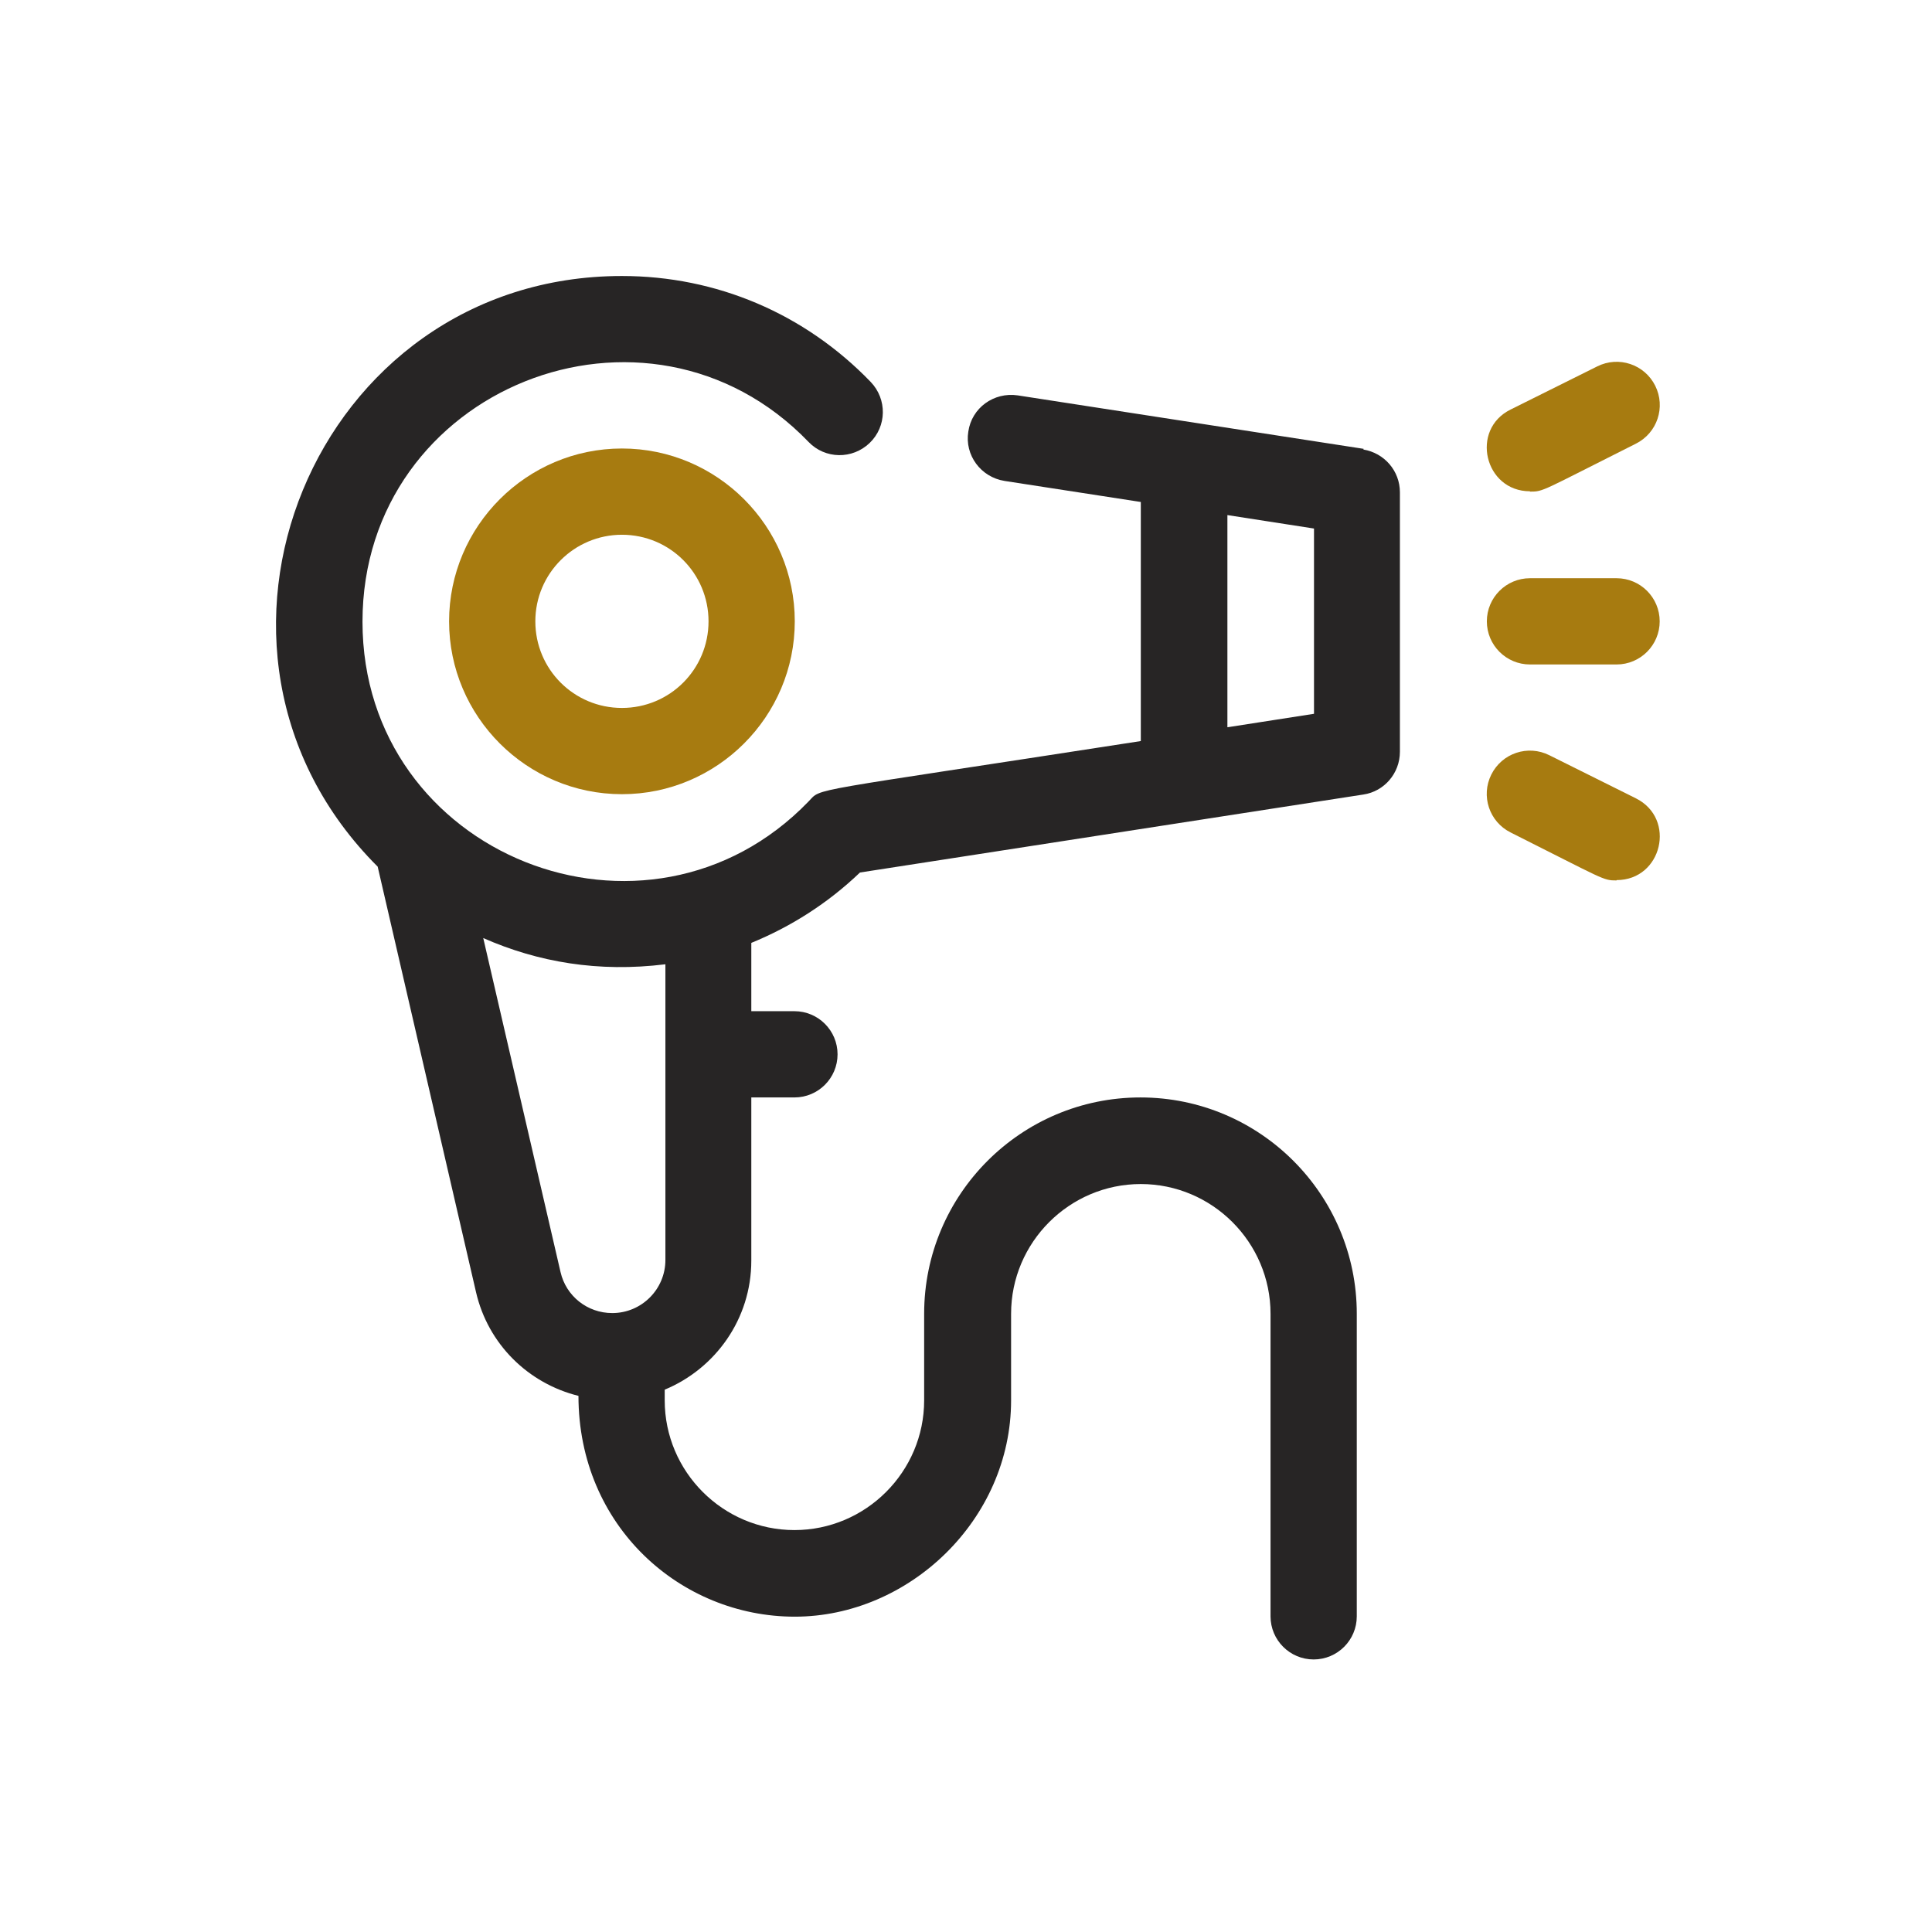
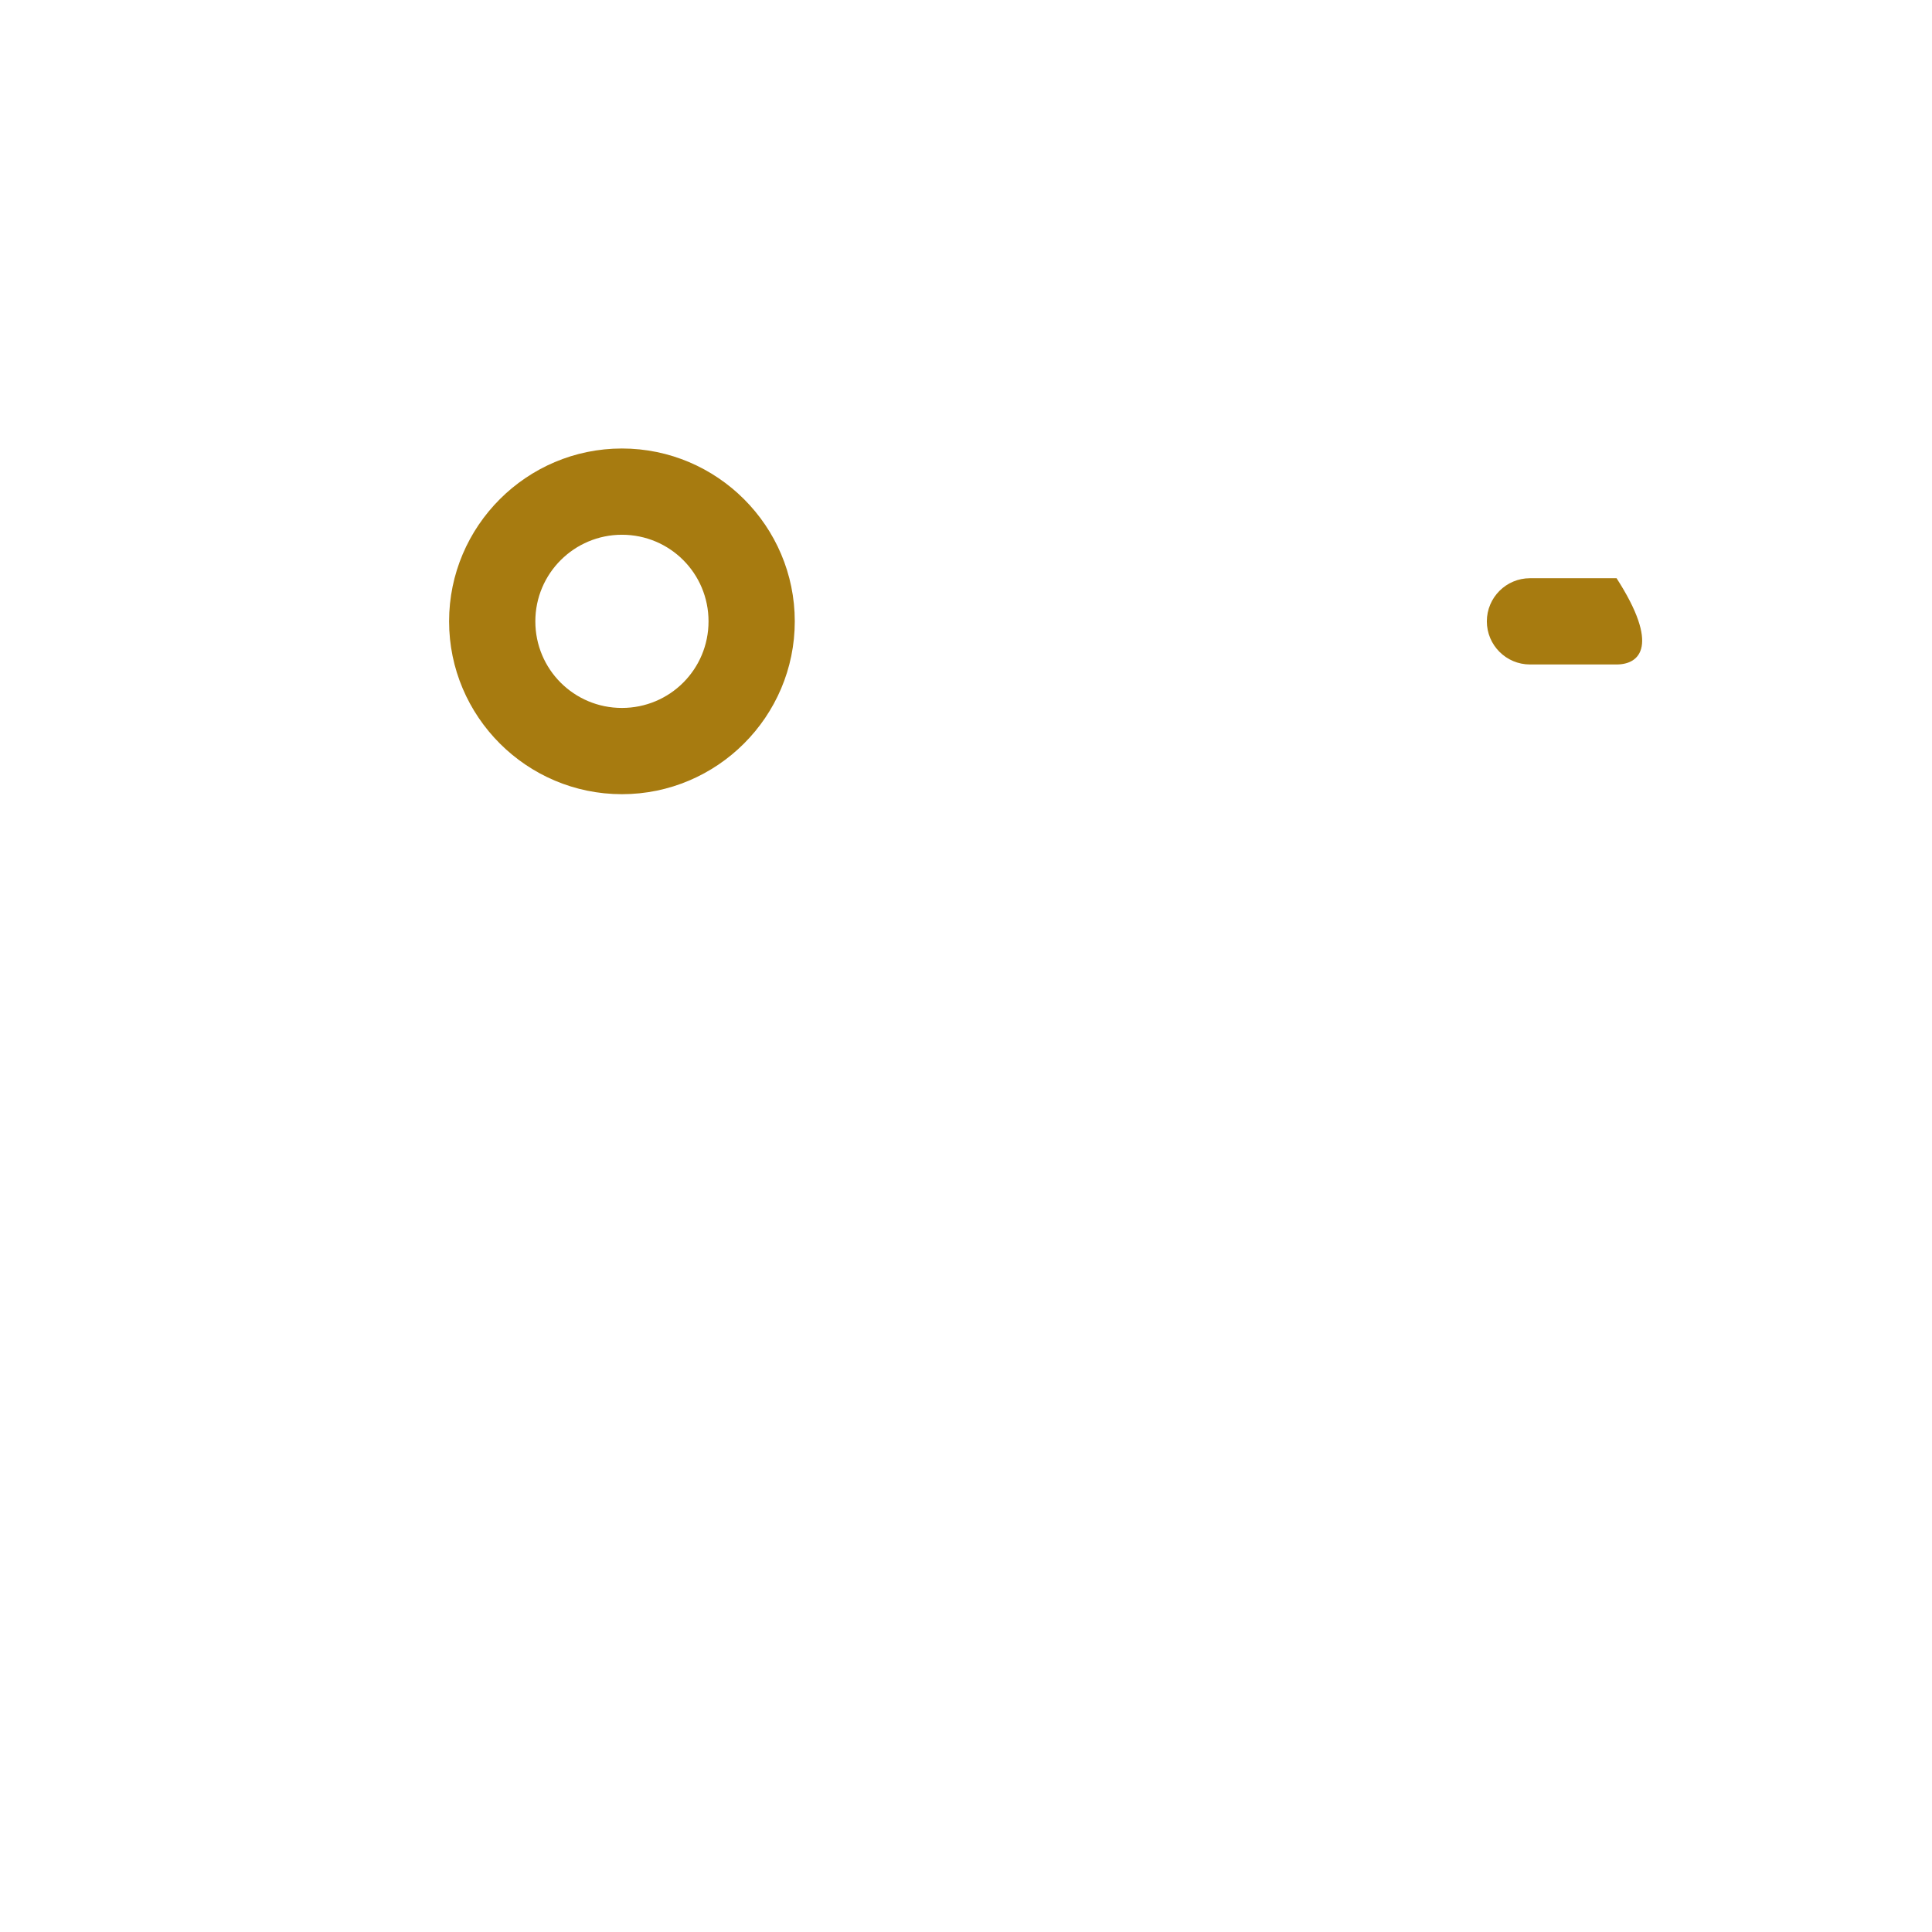
<svg xmlns="http://www.w3.org/2000/svg" width="56px" height="56px" viewBox="0 0 56 56" version="1.1">
  <title>Pictogramme/ Séchoir</title>
  <g id="Pictogramme/-Séchoir" stroke="none" stroke-width="1" fill="none" fill-rule="evenodd">
    <g id="Icônes_JARO_Hair-Dryer" transform="translate(8, 8)" fill-rule="nonzero">
      <path d="M10.027,15.02 C7.267,15.02 5.017,12.77 5.017,10.01 C5.017,7.25 7.267,5 10.027,5 C12.787,5 15.037,7.25 15.037,10.01 C15.037,12.77 12.787,15.02 10.027,15.02 L10.027,15.02 Z M10.027,7.5 C8.647,7.5 7.517,8.62 7.517,10.01 C7.517,11.4 8.637,12.52 10.027,12.52 C11.417,12.52 12.537,11.4 12.537,10.01 C12.537,8.62 11.417,7.5 10.027,7.5 L10.027,7.5 Z" id="Shape" fill="#A77B10" />
-       <path d="M38.857,11.26 L36.347,11.26 C35.657,11.26 35.097,10.7 35.097,10.01 C35.097,9.32 35.657,8.76 36.347,8.76 L38.857,8.76 C39.547,8.76 40.107,9.32 40.107,10.01 C40.107,10.7 39.547,11.26 38.857,11.26 Z" id="Path" fill="#A77B10" />
-       <path d="M36.347,6.24 C35.027,6.24 34.607,4.45 35.787,3.87 L38.297,2.62 C38.917,2.31 39.667,2.56 39.977,3.18 C40.287,3.8 40.037,4.55 39.417,4.86 C36.667,6.24 36.747,6.25 36.347,6.25 L36.347,6.24 Z" id="Path" fill="#A77B10" />
-       <path d="M38.857,17.52 C38.457,17.52 38.517,17.5 35.787,16.13 C35.167,15.82 34.917,15.07 35.227,14.45 C35.537,13.83 36.287,13.58 36.907,13.89 L39.417,15.14 C40.597,15.73 40.177,17.51 38.857,17.51 L38.857,17.52 Z" id="Path" fill="#A77B10" />
-       <path d="M31.527,5.01 L21.497,3.46 C20.807,3.36 20.167,3.82 20.067,4.51 C19.957,5.19 20.427,5.83 21.117,5.94 L25.067,6.55 L25.067,13.48 C15.197,15.01 15.837,14.82 15.437,15.23 C10.767,20.07 2.507,16.8 2.507,10.02 C2.507,3.24 10.767,-0.04 15.437,4.81 C15.917,5.31 16.707,5.32 17.207,4.84 C17.707,4.36 17.717,3.57 17.237,3.07 C15.327,1.09 12.767,0 10.027,0 C1.097,0 -3.343,10.84 2.947,17.12 L5.797,29.45 C6.147,30.97 7.317,32.1 8.767,32.46 C8.767,36.24 11.727,38.86 15.037,38.86 C18.347,38.86 21.307,36.05 21.307,32.59 L21.307,30.08 C21.307,28.01 22.997,26.32 25.067,26.32 C27.137,26.32 28.827,28.01 28.827,30.08 L28.827,38.85 C28.827,39.54 29.387,40.1 30.077,40.1 C30.767,40.1 31.327,39.54 31.327,38.85 L31.327,30.08 C31.327,26.62 28.517,23.81 25.057,23.81 C21.597,23.81 18.787,26.62 18.787,30.08 L18.787,32.59 C18.787,34.66 17.097,36.35 15.027,36.35 C12.957,36.35 11.267,34.66 11.267,32.59 L11.267,32.28 C12.737,31.67 13.777,30.23 13.777,28.54 L13.777,23.81 L15.027,23.81 C15.717,23.81 16.277,23.25 16.277,22.56 C16.277,21.87 15.717,21.31 15.027,21.31 L13.777,21.31 L13.777,19.33 C14.927,18.86 15.997,18.18 16.927,17.29 L31.517,15.03 C32.127,14.94 32.577,14.41 32.577,13.79 L32.577,6.27 C32.577,5.65 32.127,5.13 31.517,5.03 L31.527,5.01 Z M11.287,28.52 C11.287,29.37 10.597,30.06 9.747,30.06 C9.027,30.06 8.407,29.57 8.247,28.87 L6.007,19.19 C7.597,19.89 9.347,20.19 11.287,19.95 L11.287,28.52 L11.287,28.52 Z M30.087,12.69 L27.577,13.08 L27.577,6.93 L30.087,7.32 L30.087,12.69 Z" id="Shape" fill="#272525" />
+       <path d="M38.857,11.26 L36.347,11.26 C35.657,11.26 35.097,10.7 35.097,10.01 C35.097,9.32 35.657,8.76 36.347,8.76 L38.857,8.76 C40.107,10.7 39.547,11.26 38.857,11.26 Z" id="Path" fill="#A77B10" />
    </g>
  </g>
</svg>